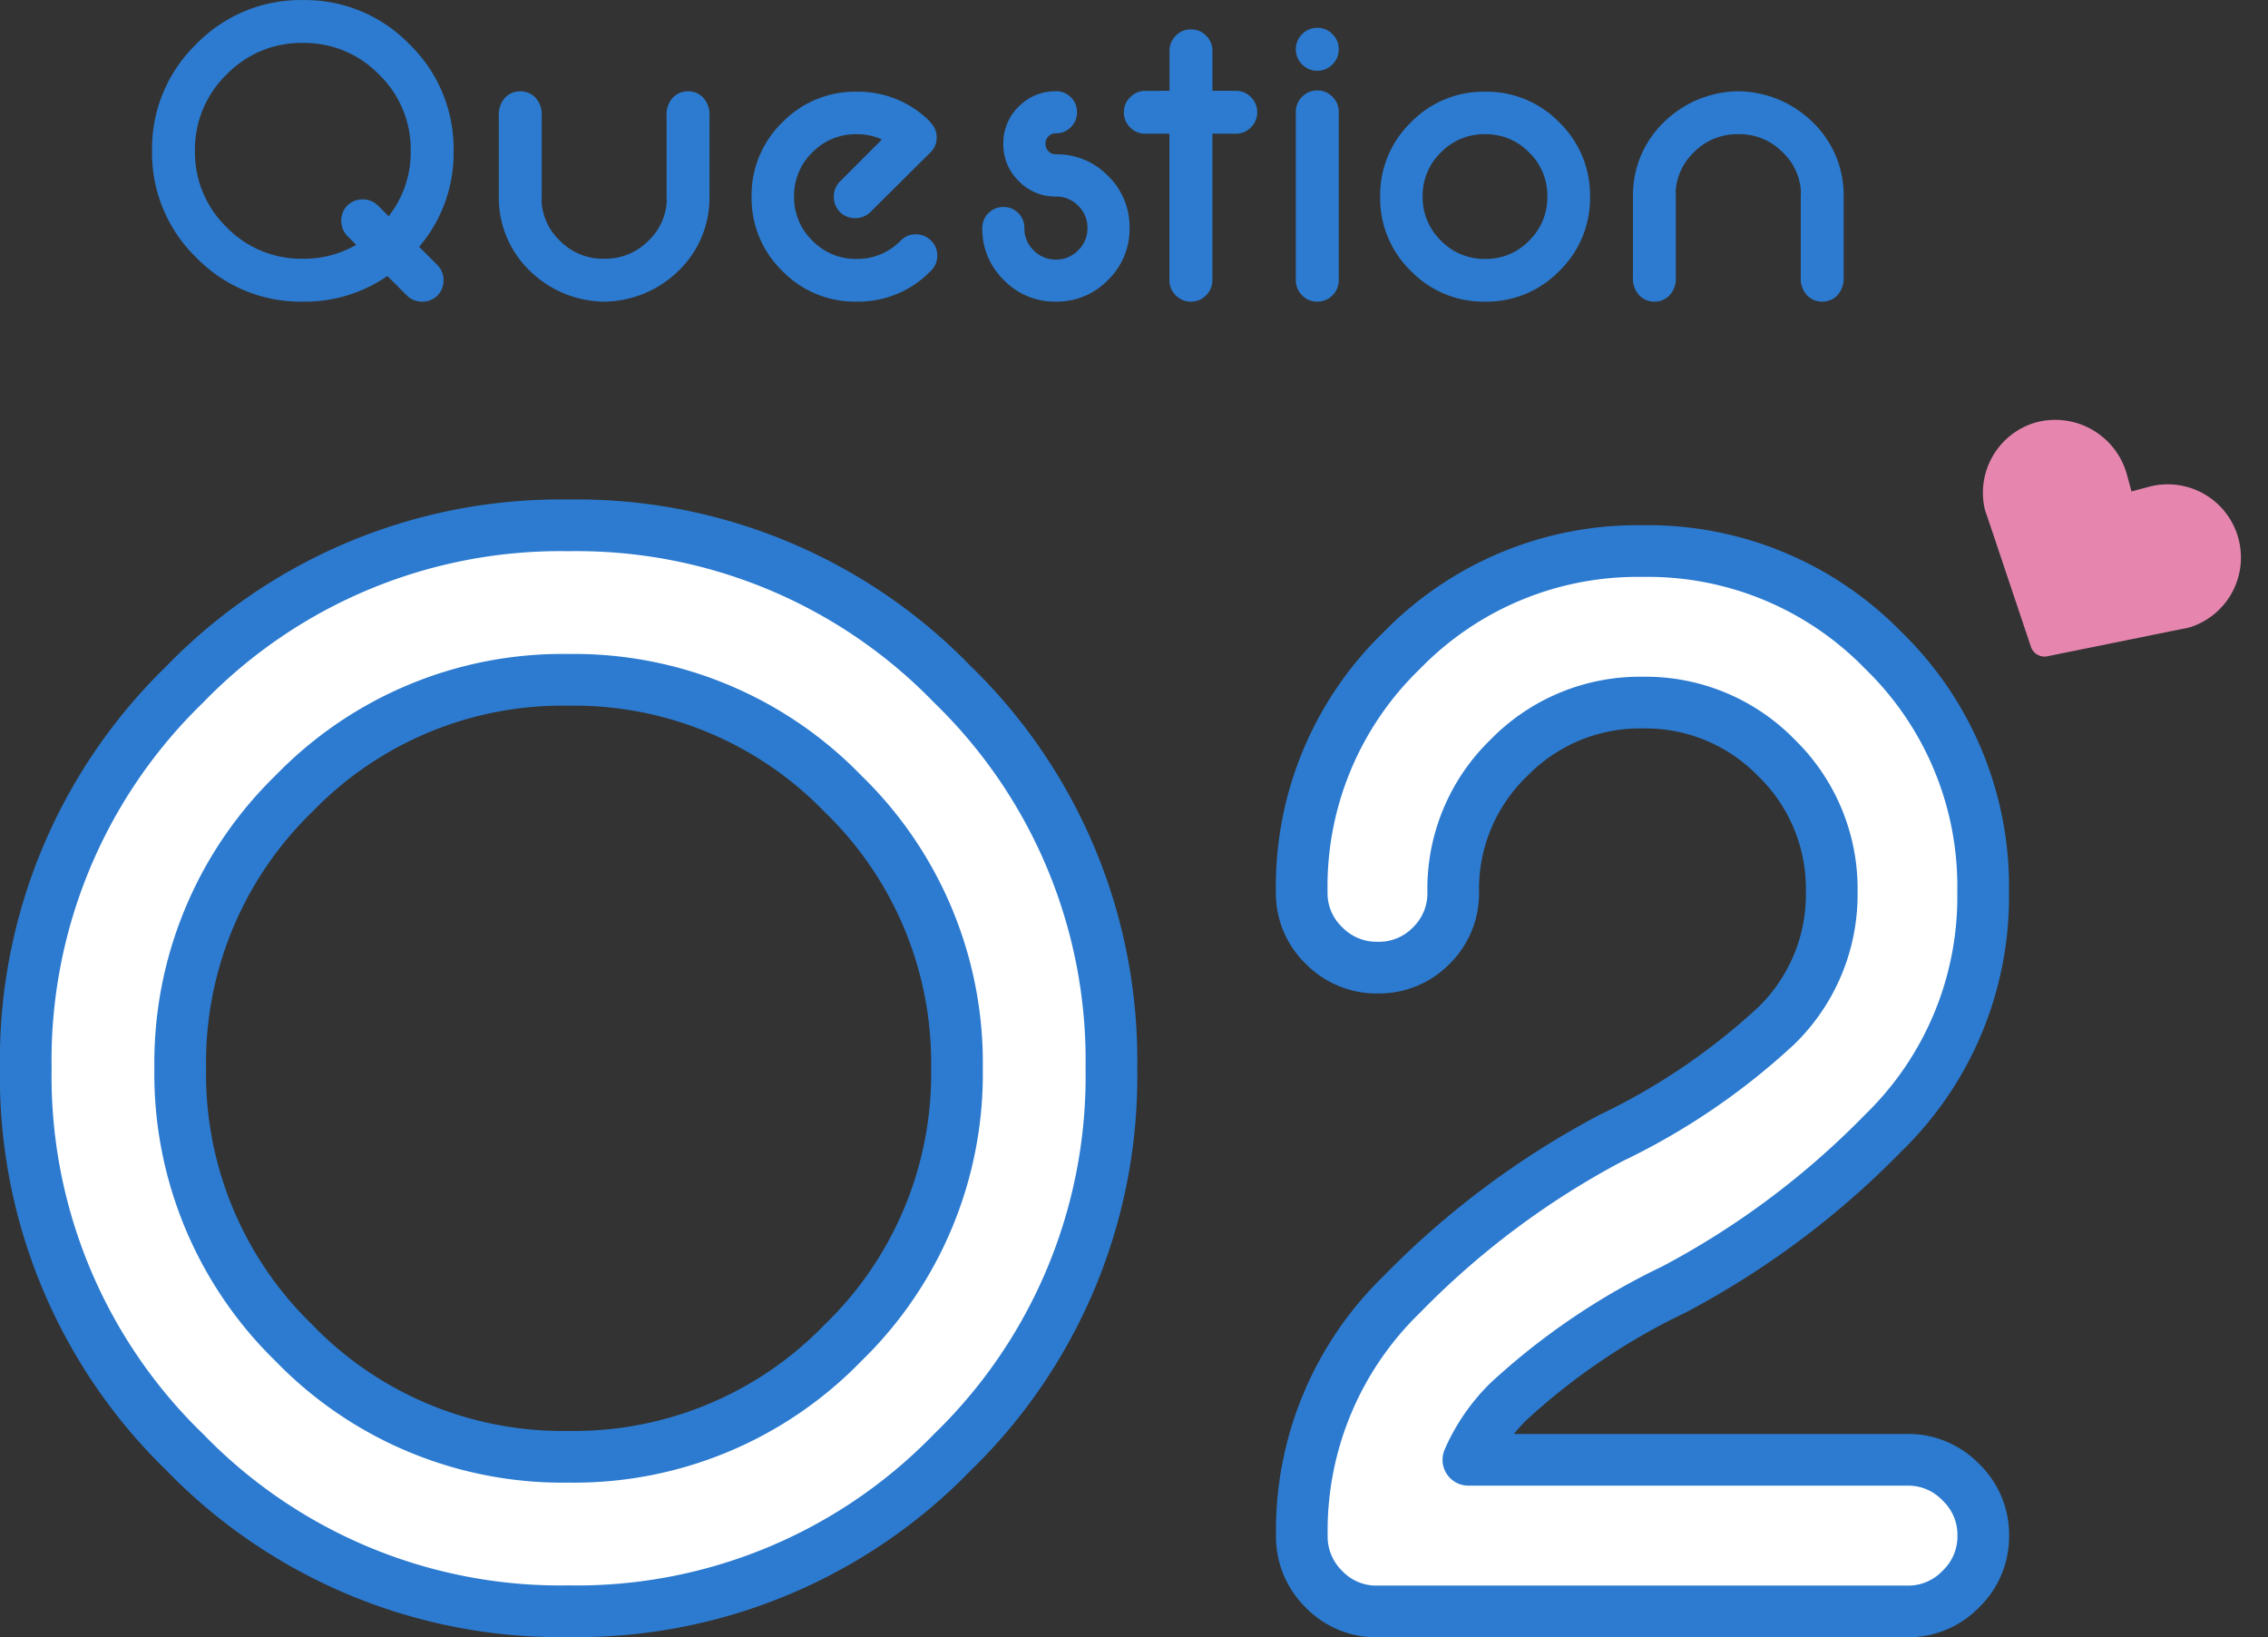
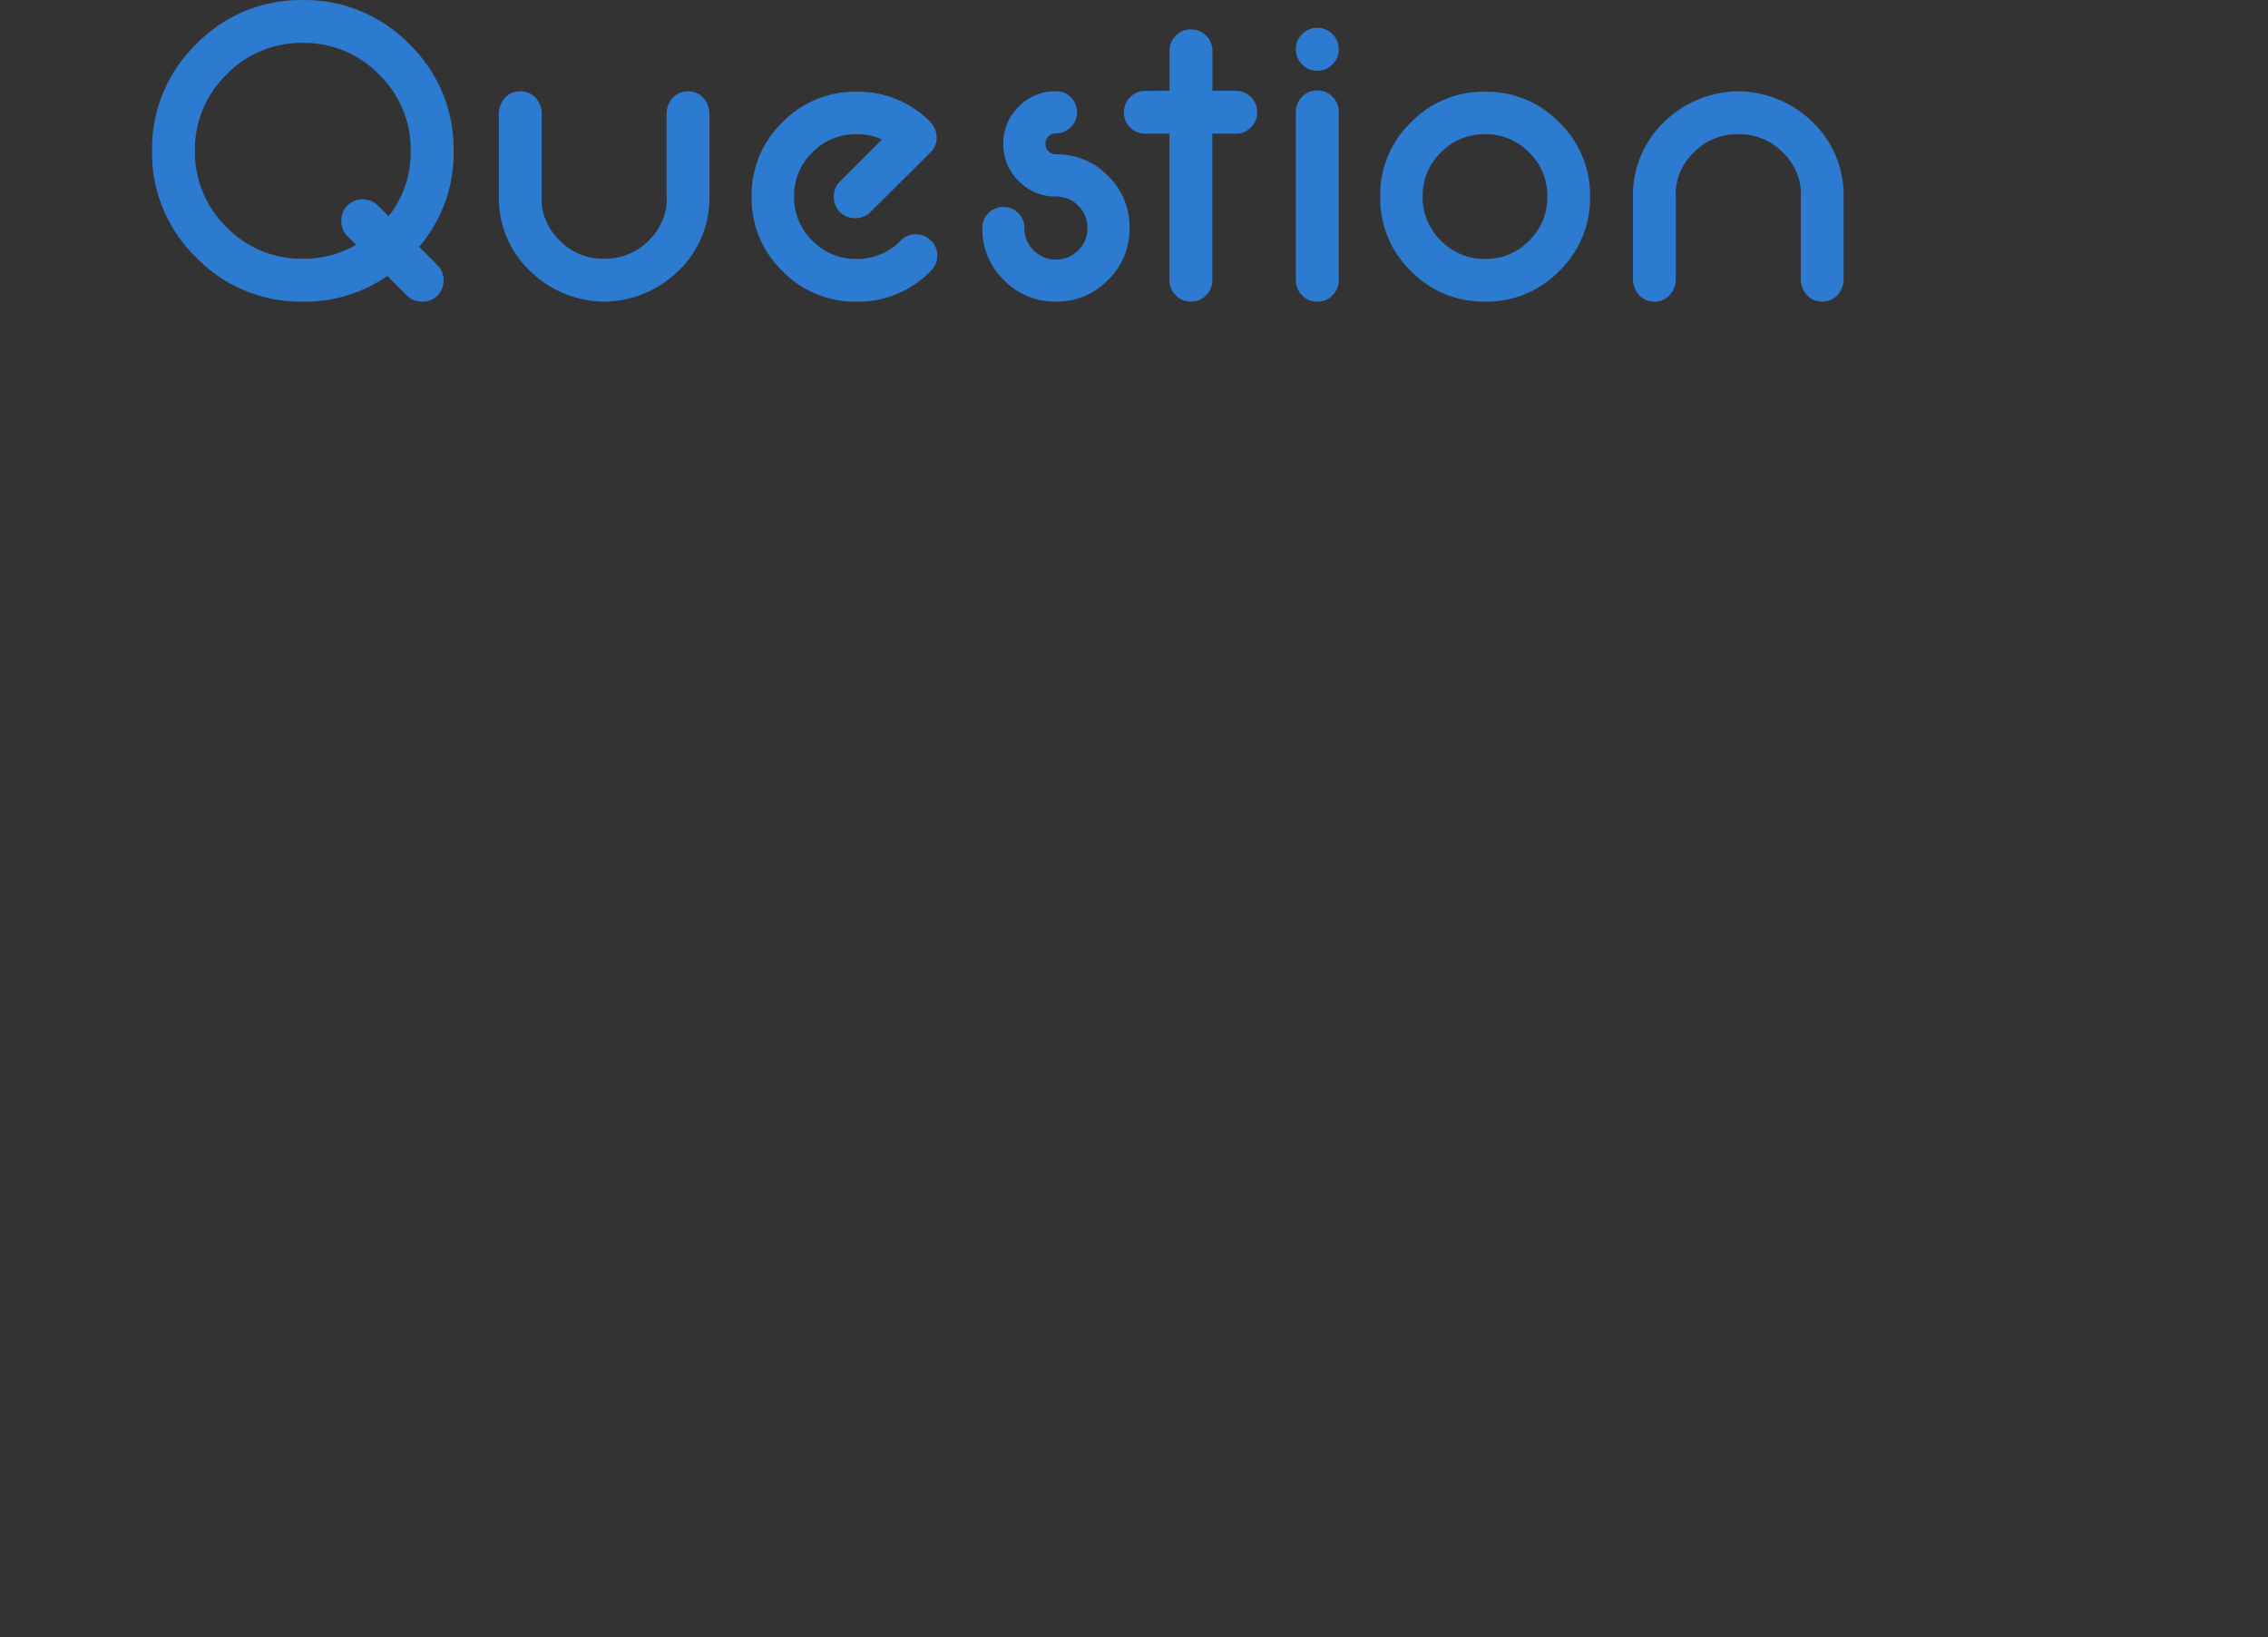
<svg xmlns="http://www.w3.org/2000/svg" width="131.651" height="95.005" viewBox="0 0 131.651 95.005">
  <rect x="0" y="0" width="131.651" height="95.005" fill="#333333" stroke="none" />
  <g id="_pc-sp__q2_number" data-name="[pc-sp]_q2_number" transform="translate(-328.895 -1516.495)">
-     <path id="パス_9483" data-name="パス 9483" d="M35.9-63.018a30.359,30.359,0,0,1,22.28,9.229,30.359,30.359,0,0,1,9.229,22.28,30.359,30.359,0,0,1-9.229,22.28A30.359,30.359,0,0,1,35.9,0a30.359,30.359,0,0,1-22.28-9.229,30.359,30.359,0,0,1-9.229-22.28,30.359,30.359,0,0,1,9.229-22.28A30.359,30.359,0,0,1,35.9-63.018Zm0,8.965a21.693,21.693,0,0,0-15.952,6.614,21.75,21.75,0,0,0-6.592,15.93,21.75,21.75,0,0,0,6.592,15.93A21.693,21.693,0,0,0,35.9-8.965a21.714,21.714,0,0,0,15.93-6.614,21.714,21.714,0,0,0,6.614-15.93,21.714,21.714,0,0,0-6.614-15.93A21.714,21.714,0,0,0,35.9-54.053ZM88.13-8.789h25.488a4.228,4.228,0,0,1,3.1,1.3,4.228,4.228,0,0,1,1.3,3.1,4.228,4.228,0,0,1-1.3,3.1,4.228,4.228,0,0,1-3.1,1.3H82.856a4.207,4.207,0,0,1-3.12-1.3,4.265,4.265,0,0,1-1.274-3.1,19.084,19.084,0,0,1,5.779-13.975,48.865,48.865,0,0,1,12.173-9.1,38.522,38.522,0,0,0,9.6-6.526,10.614,10.614,0,0,0,3.208-7.756,10.592,10.592,0,0,0-3.208-7.778,10.592,10.592,0,0,0-7.778-3.208,10.614,10.614,0,0,0-7.756,3.208,10.556,10.556,0,0,0-3.23,7.778,4.243,4.243,0,0,1-1.274,3.12,4.243,4.243,0,0,1-3.12,1.274,4.265,4.265,0,0,1-3.1-1.274,4.207,4.207,0,0,1-1.3-3.12,19.027,19.027,0,0,1,5.8-14,19.084,19.084,0,0,1,13.975-5.779,19.063,19.063,0,0,1,14,5.779,19.063,19.063,0,0,1,5.779,14,19.084,19.084,0,0,1-5.779,13.975,48.865,48.865,0,0,1-12.173,9.1,38.93,38.93,0,0,0-9.6,6.5A10.777,10.777,0,0,0,88.13-8.789Z" transform="translate(326 1610)" fill="#fff" stroke="#2c7bd0" stroke-linejoin="round" stroke-width="3" />
    <path id="パス_9480" data-name="パス 9480" d="M14.954-4.956a5.98,5.98,0,0,0,1.282-3.8A6.032,6.032,0,0,0,14.4-13.177a6.032,6.032,0,0,0-4.425-1.837,6.026,6.026,0,0,0-4.431,1.837A6.042,6.042,0,0,0,3.711-8.752,6.042,6.042,0,0,0,5.542-4.327,6.026,6.026,0,0,0,9.973-2.49a6.075,6.075,0,0,0,3.1-.806l-.513-.513a1.234,1.234,0,0,1-.354-.891,1.22,1.22,0,0,1,.354-.879,1.234,1.234,0,0,1,.891-.354,1.22,1.22,0,0,1,.879.354ZM14.88-1.489A8.4,8.4,0,0,1,9.973,0,8.433,8.433,0,0,1,3.784-2.563,8.433,8.433,0,0,1,1.221-8.752a8.433,8.433,0,0,1,2.563-6.189A8.433,8.433,0,0,1,9.973-17.5a8.433,8.433,0,0,1,6.189,2.563,8.433,8.433,0,0,1,2.563,6.189,8.352,8.352,0,0,1-2,5.566l1.062,1.062a1.22,1.22,0,0,1,.354.879,1.234,1.234,0,0,1-.354.891A1.22,1.22,0,0,1,16.907,0a1.234,1.234,0,0,1-.891-.354ZM27.368,0a6.269,6.269,0,0,1-4.236-1.807A5.874,5.874,0,0,1,21.35-6.055v-4.712a1.456,1.456,0,0,1,.366-1.074,1.2,1.2,0,0,1,.879-.366,1.2,1.2,0,0,1,.879.366,1.421,1.421,0,0,1,.366,1.05v4.712a1.988,1.988,0,0,1-.012.22,3.4,3.4,0,0,0,1.05,2.307A3.493,3.493,0,0,0,27.441-2.49h.049a3.493,3.493,0,0,0,2.563-1.062A3.4,3.4,0,0,0,31.1-5.859a1.988,1.988,0,0,1-.012-.22v-4.712a1.421,1.421,0,0,1,.366-1.05,1.2,1.2,0,0,1,.879-.366,1.2,1.2,0,0,1,.879.366,1.456,1.456,0,0,1,.366,1.074v4.712A5.874,5.874,0,0,1,31.8-1.807,6.269,6.269,0,0,1,27.563,0ZM43.591-9.412a3.528,3.528,0,0,0-1.477-.305,3.5,3.5,0,0,0-2.563,1.056A3.473,3.473,0,0,0,38.489-6.1,3.493,3.493,0,0,0,39.551-3.54a3.493,3.493,0,0,0,2.563,1.062,3.5,3.5,0,0,0,2.551-1.05l.024-.024a1.179,1.179,0,0,1,.867-.354,1.209,1.209,0,0,1,.879.36,1.179,1.179,0,0,1,.366.873,1.2,1.2,0,0,1-.366.879l-.024.024A5.85,5.85,0,0,1,42.114,0a5.87,5.87,0,0,1-4.309-1.782,5.87,5.87,0,0,1-1.782-4.309A5.87,5.87,0,0,1,37.805-10.4a5.87,5.87,0,0,1,4.309-1.782,5.85,5.85,0,0,1,4.3,1.77L46.4-10.4a.011.011,0,0,0,.012.012,1.179,1.179,0,0,1,.354.867,1.164,1.164,0,0,1-.354.854L42.92-5.2a1.22,1.22,0,0,1-.879.354A1.234,1.234,0,0,1,41.15-5.2a1.234,1.234,0,0,1-.354-.891,1.22,1.22,0,0,1,.354-.879Zm10.1-2.8a1.179,1.179,0,0,1,.867.354,1.179,1.179,0,0,1,.354.867,1.185,1.185,0,0,1-.354.861,1.169,1.169,0,0,1-.867.36.589.589,0,0,0-.433.177.589.589,0,0,0-.177.433.589.589,0,0,0,.177.433.589.589,0,0,0,.433.177,4.117,4.117,0,0,1,3.021,1.251,4.117,4.117,0,0,1,1.251,3.021,4.117,4.117,0,0,1-1.251,3.021A4.117,4.117,0,0,1,53.687,0a4.117,4.117,0,0,1-3.021-1.251,4.117,4.117,0,0,1-1.251-3.021,1.169,1.169,0,0,1,.36-.867,1.185,1.185,0,0,1,.861-.354,1.179,1.179,0,0,1,.867.354,1.179,1.179,0,0,1,.354.867,1.764,1.764,0,0,0,.537,1.294,1.764,1.764,0,0,0,1.294.537,1.764,1.764,0,0,0,1.294-.537,1.764,1.764,0,0,0,.537-1.294,1.764,1.764,0,0,0-.537-1.294A1.764,1.764,0,0,0,53.687-6.1,2.932,2.932,0,0,1,51.526-7a2.948,2.948,0,0,1-.891-2.155,2.942,2.942,0,0,1,.891-2.161A2.942,2.942,0,0,1,53.687-12.207Zm6.592-.024v-2.319a1.2,1.2,0,0,1,.366-.879,1.2,1.2,0,0,1,.879-.366,1.2,1.2,0,0,1,.879.366,1.2,1.2,0,0,1,.366.879v2.319h1.355a1.2,1.2,0,0,1,.879.366,1.2,1.2,0,0,1,.366.879,1.2,1.2,0,0,1-.366.879,1.2,1.2,0,0,1-.879.366H62.769v8.5a1.2,1.2,0,0,1-.366.879A1.2,1.2,0,0,1,61.523,0a1.2,1.2,0,0,1-.879-.366,1.2,1.2,0,0,1-.366-.879v-8.5h-1.4A1.2,1.2,0,0,1,58-10.107a1.2,1.2,0,0,1-.366-.879A1.2,1.2,0,0,1,58-11.865a1.2,1.2,0,0,1,.879-.366ZM68.86-13.4a1.2,1.2,0,0,1-.879-.366,1.2,1.2,0,0,1-.366-.879,1.2,1.2,0,0,1,.366-.879,1.2,1.2,0,0,1,.879-.366,1.2,1.2,0,0,1,.879.366,1.2,1.2,0,0,1,.366.879,1.2,1.2,0,0,1-.366.879A1.2,1.2,0,0,1,68.86-13.4Zm0,13.4a1.2,1.2,0,0,1-.879-.366,1.2,1.2,0,0,1-.366-.879v-9.766a1.2,1.2,0,0,1,.366-.879,1.2,1.2,0,0,1,.879-.366,1.2,1.2,0,0,1,.879.366,1.2,1.2,0,0,1,.366.879v9.766a1.2,1.2,0,0,1-.366.879A1.2,1.2,0,0,1,68.86,0ZM78.6-12.183A5.87,5.87,0,0,1,82.91-10.4a5.87,5.87,0,0,1,1.782,4.309A5.87,5.87,0,0,1,82.91-1.782,5.87,5.87,0,0,1,78.6,0a5.87,5.87,0,0,1-4.309-1.782A5.87,5.87,0,0,1,72.51-6.091,5.87,5.87,0,0,1,74.292-10.4,5.87,5.87,0,0,1,78.6-12.183Zm0,2.466a3.5,3.5,0,0,0-2.563,1.056A3.473,3.473,0,0,0,74.976-6.1,3.493,3.493,0,0,0,76.038-3.54,3.493,3.493,0,0,0,78.6-2.478,3.473,3.473,0,0,0,81.158-3.54,3.5,3.5,0,0,0,82.214-6.1a3.483,3.483,0,0,0-1.056-2.557A3.483,3.483,0,0,0,78.6-9.717ZM93.4-12.207A6.269,6.269,0,0,1,97.632-10.4a5.874,5.874,0,0,1,1.782,4.248V-1.44a1.456,1.456,0,0,1-.366,1.074A1.2,1.2,0,0,1,98.169,0a1.2,1.2,0,0,1-.879-.366,1.421,1.421,0,0,1-.366-1.05V-6.128a1.988,1.988,0,0,1,.012-.22,3.4,3.4,0,0,0-1.05-2.307,3.493,3.493,0,0,0-2.563-1.062h-.049A3.493,3.493,0,0,0,90.71-8.655a3.4,3.4,0,0,0-1.05,2.307,1.988,1.988,0,0,1,.012.22v4.712a1.421,1.421,0,0,1-.366,1.05A1.2,1.2,0,0,1,88.428,0a1.2,1.2,0,0,1-.879-.366,1.456,1.456,0,0,1-.366-1.074V-6.152A5.874,5.874,0,0,1,88.965-10.4,6.269,6.269,0,0,1,93.2-12.207Z" transform="translate(336.5 1534)" fill="#2c7bd0" />
-     <path id="ハート" d="M7.481,12.74,1.417,7.384a2.847,2.847,0,0,1-.379-.358A4.248,4.248,0,0,1,1.183,1.3a4.317,4.317,0,0,1,6.1-.024l.024.024L8,1.988H8l.748-.748a4.248,4.248,0,0,1,6.213,5.785,2.832,2.832,0,0,1-.38.36L8.522,12.741A.835.835,0,0,1,7.481,12.74Z" transform="translate(446.689 1539.294) rotate(30)" fill="#e686af" />
  </g>
</svg>